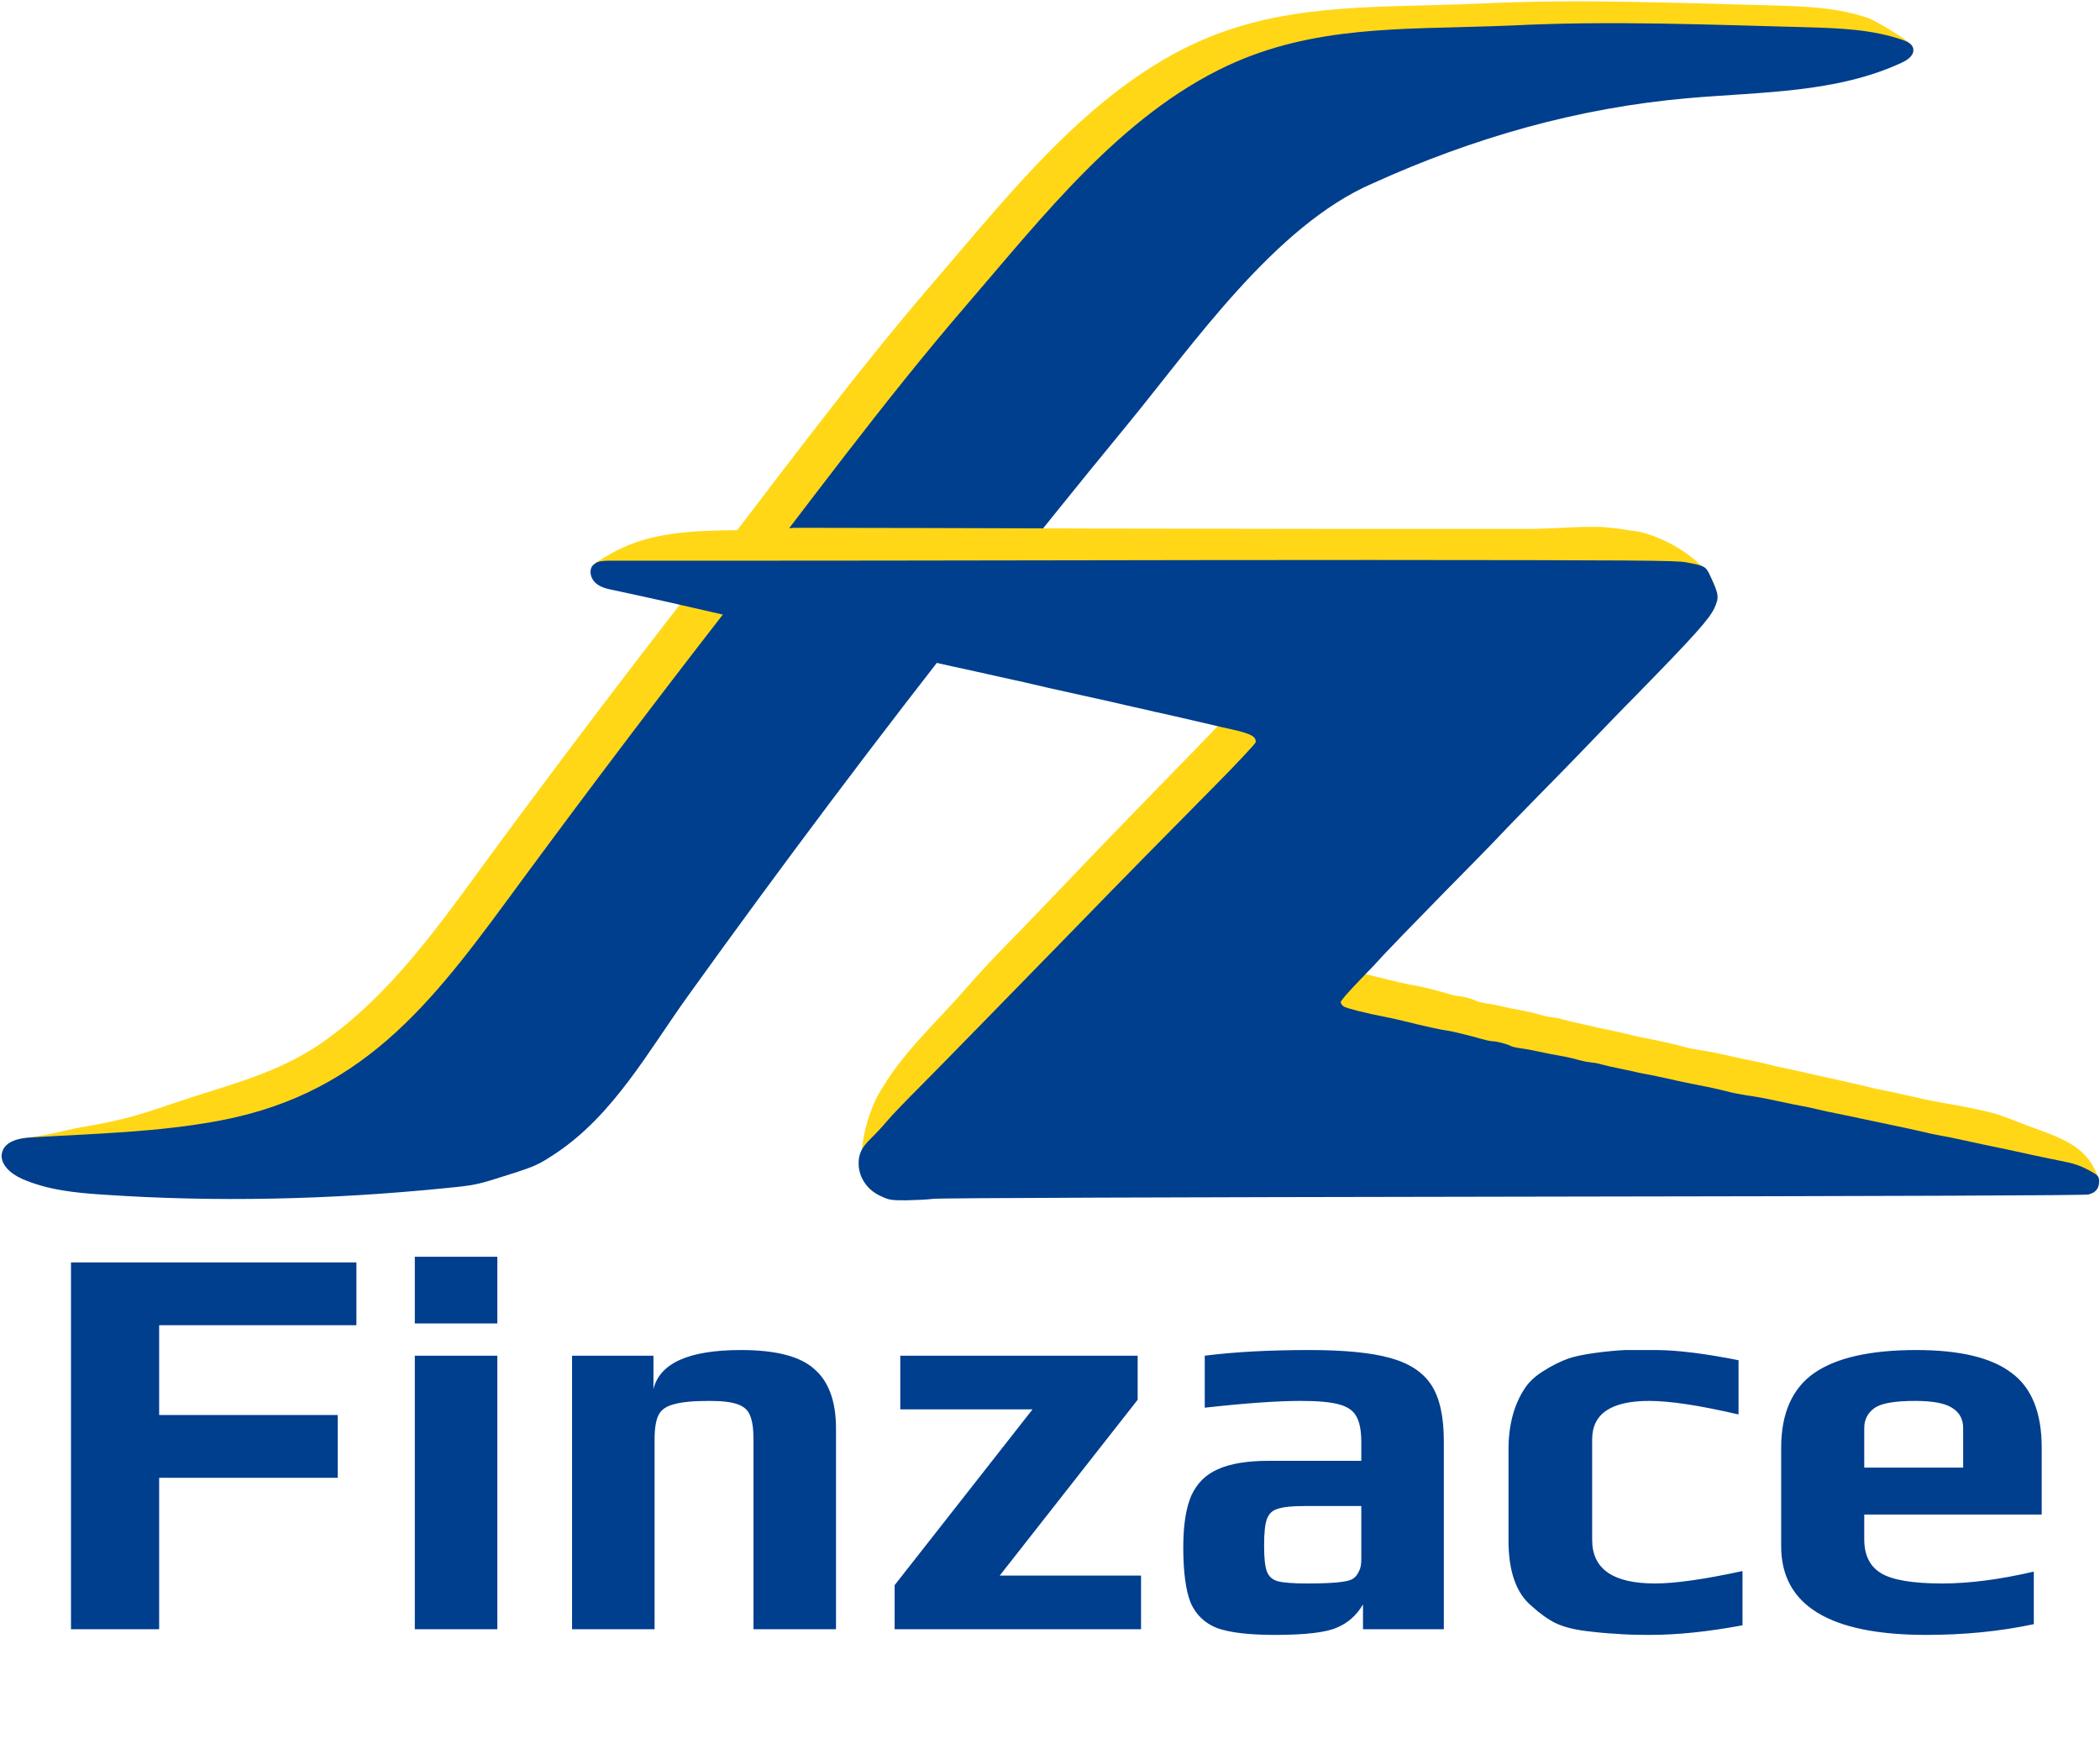
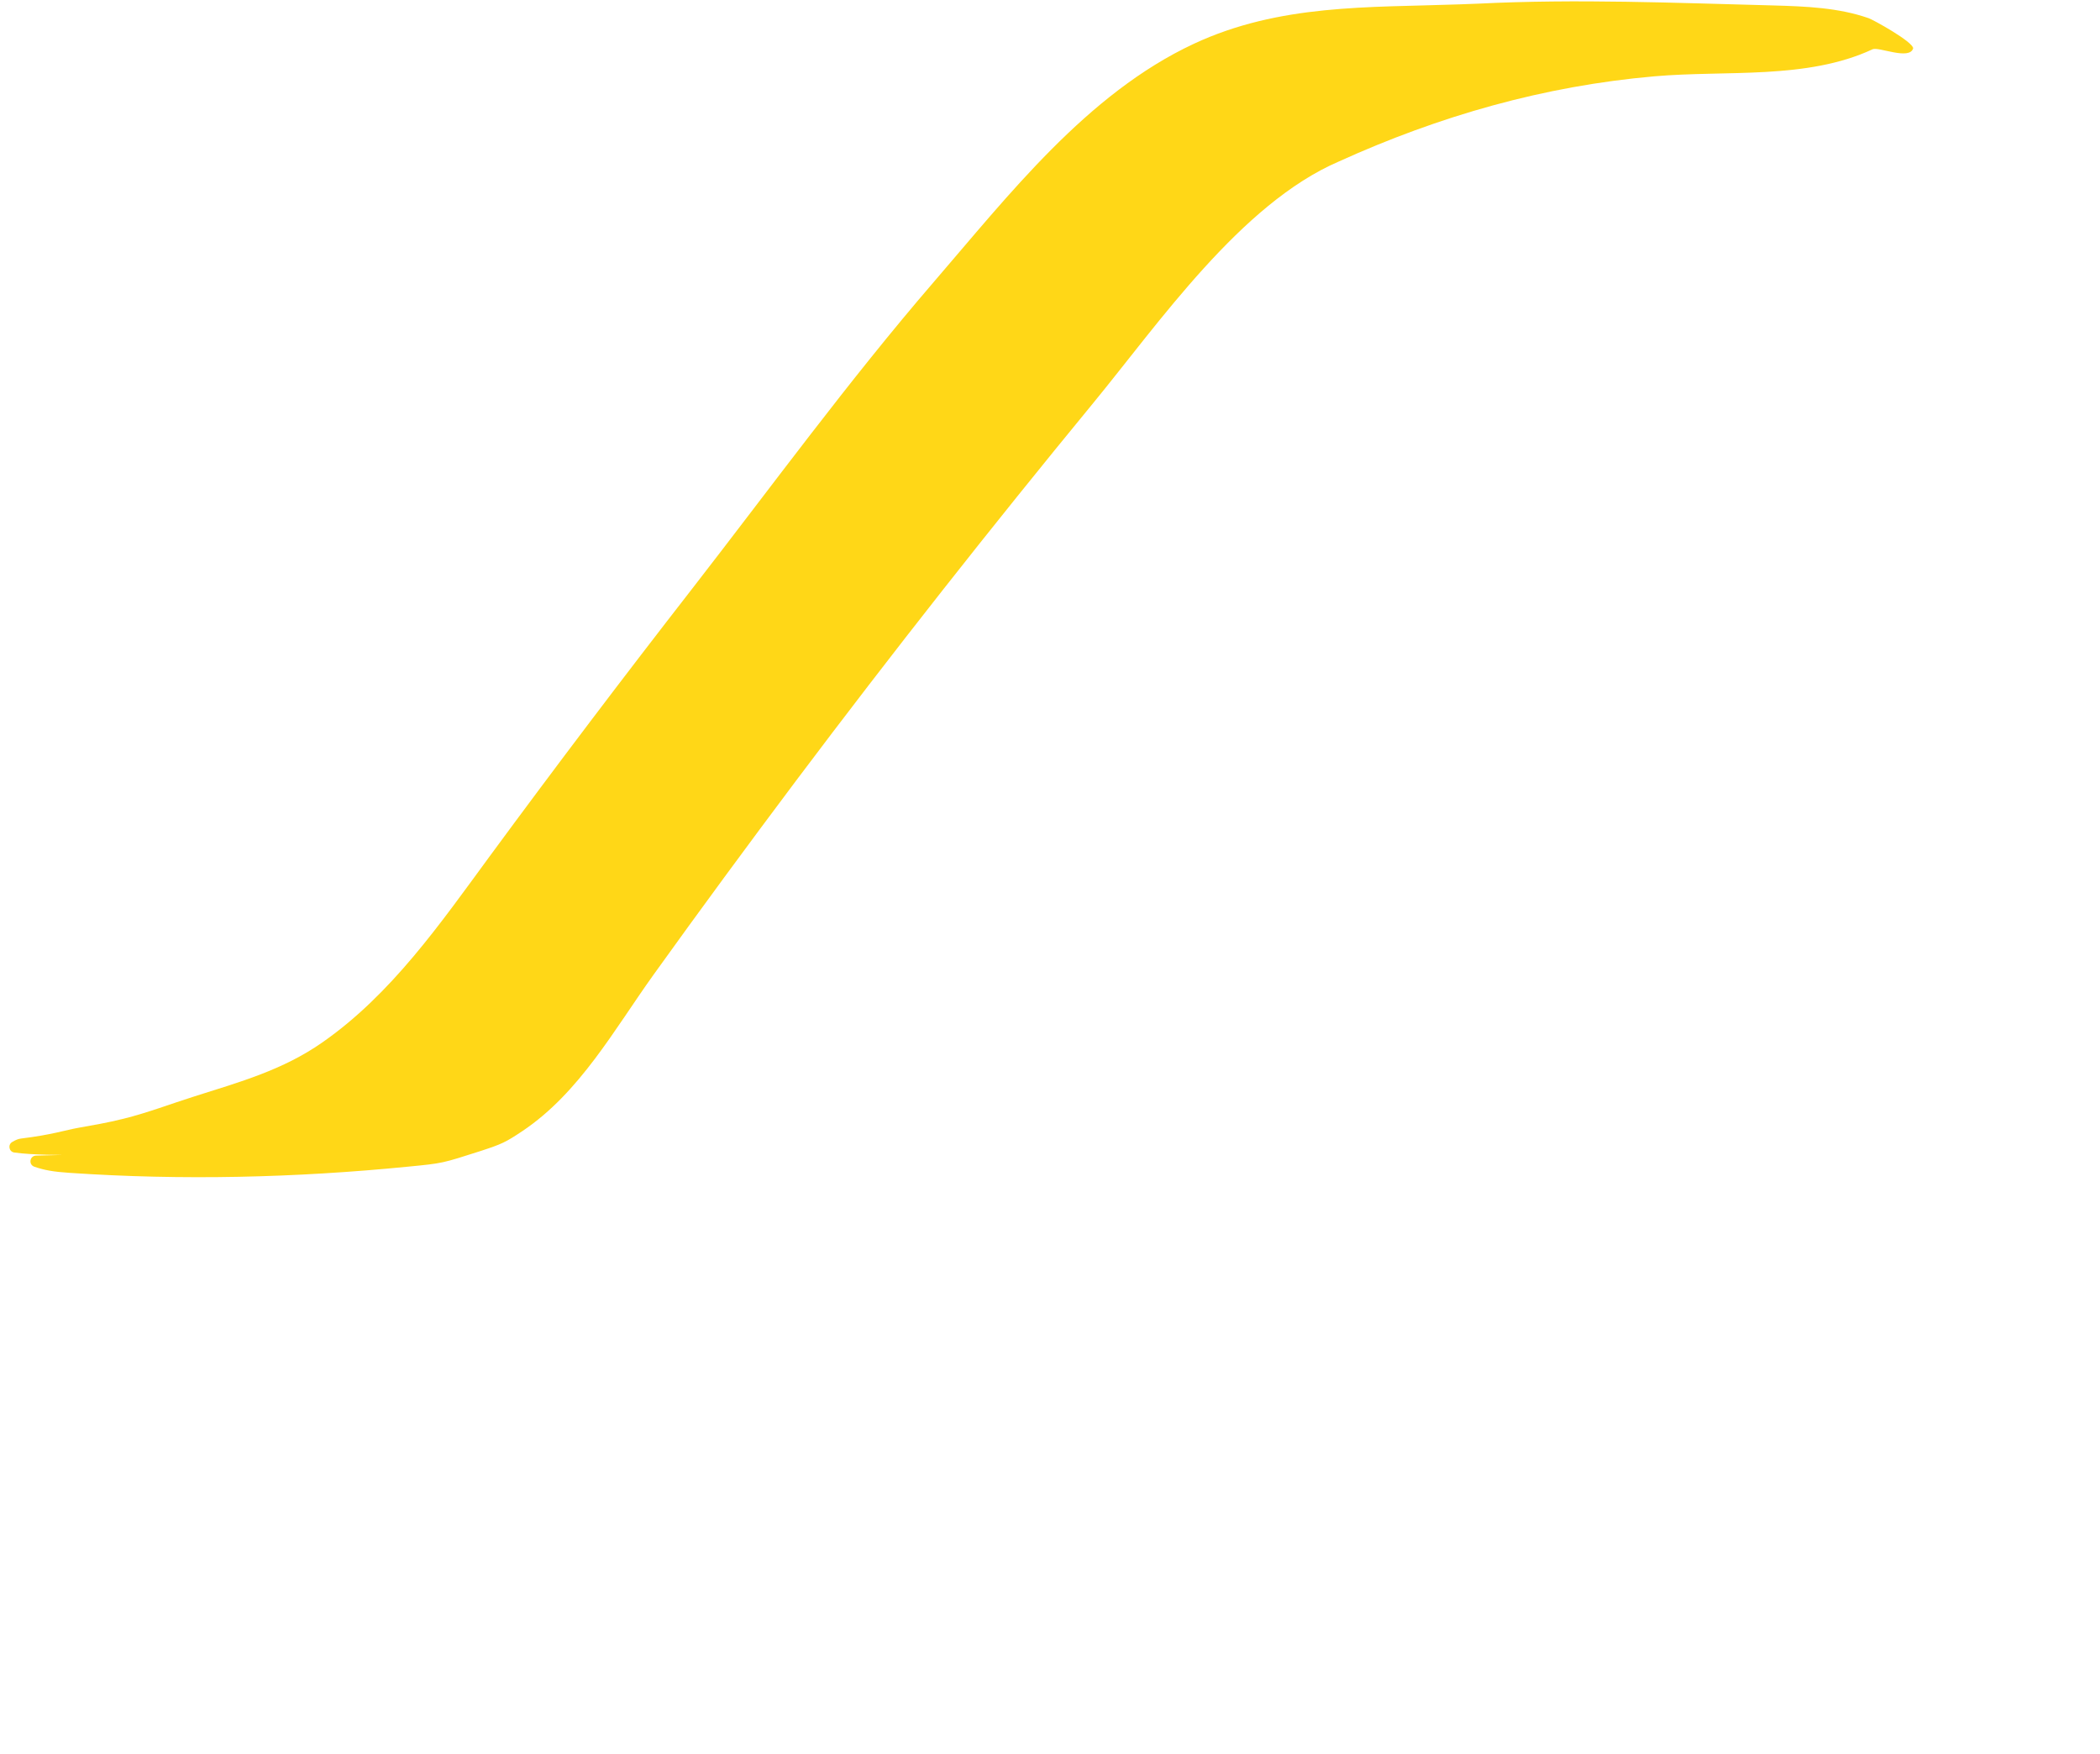
<svg xmlns="http://www.w3.org/2000/svg" width="1189" height="993" viewBox="0 0 1189 993" fill="none">
  <path d="M826.157 2.472C774.603 4.325 724.489 2.164 675.919 24.802C615.515 52.998 571.061 110.52 528.459 159.914C480.403 215.687 436.978 275.268 391.907 333.305C353.009 383.316 314.729 433.842 277.273 484.779C249.386 522.75 221.602 562.985 182.396 590.254C160.169 605.792 135.781 612.584 110.158 620.713C96.781 624.932 83.712 629.975 70.026 633.37C60.559 635.737 52.944 636.972 44.403 638.516C37.303 639.75 29.174 642.529 11.989 644.587C12.195 644.587 11.783 644.587 11.989 644.587C10.342 644.793 8.799 645.41 6.947 646.542C4.271 648.086 5.094 652.099 8.078 652.51C28.042 655.392 78.979 652.613 20.427 654.26C16.825 654.363 16.002 659.302 19.398 660.537C25.057 662.492 30.1 663.418 39.464 664.035C103.161 668.357 167.372 666.814 230.863 660.537C250.929 658.582 250.106 658.685 272.025 651.687C284.27 647.674 286.225 646.748 295.795 640.368C328.21 618.655 347.864 582.742 370.091 551.768C396.537 514.929 423.395 478.399 450.664 442.074C505.203 369.527 561.388 298.216 619.013 228.139C656.058 183.067 702.57 115.357 757.932 91.483C814.838 65.655 874.11 48.676 936.572 43.222C977.63 39.62 1022.91 45.28 1060.26 27.889C1063.66 26.346 1081.15 34.269 1083.21 27.375C1083.21 23.67 1060.47 11.116 1058 10.293C1040.92 4.325 1022.39 3.604 1004.28 3.09C948.2 1.649 892.941 -0.718 837.168 2.061C833.669 2.164 829.964 2.369 826.157 2.472Z" fill="#FFD717" />
-   <path d="M845.297 14.821C793.742 16.673 743.629 14.512 695.058 37.151C634.654 65.346 590.2 122.869 547.599 172.263C499.543 228.036 456.118 287.617 411.046 345.654C372.149 395.665 333.972 446.19 296.412 497.127C248.254 562.573 209.562 618.347 124.667 634.4C89.372 641.088 53.356 641.809 17.545 643.97C11.062 644.381 3.139 645.925 1.287 652.099C-0.771 658.788 6.123 664.653 12.503 667.432C27.012 673.812 42.962 675.355 58.707 676.384C122.404 680.706 186.615 679.163 250.106 672.885C270.172 670.93 269.349 671.033 291.267 664.036C303.513 660.023 305.468 659.096 315.038 652.716C347.452 631.004 367.107 595.091 389.334 564.117C415.78 527.278 442.638 490.747 469.907 454.422C524.445 381.876 580.63 310.564 638.256 240.487C675.301 195.416 721.813 127.706 777.175 103.832C834.08 78.003 893.353 61.025 955.815 55.571C996.873 51.969 1039.58 52.792 1076.93 35.402C1080.33 33.858 1084.13 30.977 1083.21 27.375C1082.59 24.803 1079.81 23.465 1077.34 22.642C1060.26 16.673 1041.74 15.953 1023.63 15.438C967.546 13.998 912.287 11.631 856.513 14.409C852.809 14.512 849.104 14.718 845.297 14.821Z" fill="#003E8E" />
-   <path d="M335.824 320.031C367.827 317.664 399.727 315.606 429.26 329.909C432.45 331.35 435.64 332.894 438.83 334.643C441.711 335.363 444.593 335.981 447.474 336.701C456.118 338.759 464.762 340.817 473.405 342.772C475.155 343.184 479.785 344.316 483.49 345.139C487.195 346.065 491.825 347.197 493.677 347.609C497.382 348.535 498.308 348.741 513.846 352.239C519.712 353.577 525.886 355.018 527.635 355.429C529.282 355.841 533.295 356.767 536.382 357.487C539.469 358.208 545.54 359.648 549.759 360.575C553.978 361.501 559.329 362.838 561.593 363.353C563.857 363.867 567.87 364.793 570.34 365.411C572.913 365.925 577.337 367.057 580.322 367.778C583.203 368.498 587.01 369.424 588.657 369.836C590.303 370.247 598.021 371.997 605.842 373.746C620.042 377.039 623.747 377.862 629.612 379.303C631.362 379.714 635.992 380.846 639.697 381.67C643.401 382.596 647.929 383.728 649.678 384.036C651.325 384.448 654.412 385.168 656.47 385.683C658.528 386.197 665.422 387.844 671.699 389.284C677.977 390.828 684.459 392.474 686.106 392.783C697.014 395.356 699.792 396.899 699.277 400.089C699.072 400.81 689.708 411.1 678.079 422.934C651.222 450.409 624.776 477.678 606.871 496.509C596.889 506.903 587.731 516.473 579.293 525.219C577.646 526.969 575.897 528.718 574.25 530.364C567.562 537.156 560.873 544.153 554.493 551.151C552.332 553.518 550.171 555.884 548.113 558.251C534.53 574.098 517.242 590.151 504.791 607.85C502.733 610.834 500.778 613.819 499.028 616.803C489.253 631.724 482.152 665.579 493.369 673.914C508.701 686.468 525.063 650.452 543.997 648.6C548.319 649.011 551.818 649.114 554.596 649.217C556.654 649.423 557.889 649.526 559.021 649.526C608.208 649.423 707.716 649.526 836.241 649.835C960.96 650.143 1043.8 650.246 1092.16 650.246C1095.45 650.246 1098.54 650.246 1101.53 650.143C1104.41 649.835 1107.18 649.629 1110.07 649.526C1112.84 649.423 1115.62 649.526 1118.4 649.835C1121.59 649.629 1124.68 649.835 1127.66 650.349C1130.34 650.864 1133.01 651.481 1135.59 652.304C1153.18 657.45 1169.96 663.932 1188.48 668.049C1182.3 649.526 1169.85 645.204 1148.14 637.383C1145.26 636.252 1142.27 635.12 1139.39 633.988C1136.62 632.856 1133.84 632.033 1131.16 631.003C1130.96 630.901 1130.75 630.901 1130.54 630.798C1127.56 629.872 1124.47 629.254 1121.49 628.534C1112.02 626.373 1102.55 624.932 1094.01 623.286C1093.19 623.183 1091.23 622.668 1088.66 622.154C1086.09 621.536 1083 620.919 1079.92 620.199C1073.74 618.758 1067.36 617.42 1065.51 617.112C1063.55 616.803 1059.03 615.774 1055.22 614.745C1051.41 613.819 1043.9 612.172 1038.45 610.937L1024.04 607.747C1021.47 607.13 1017.45 606.204 1014.88 605.689C1012.31 605.175 1008.09 604.249 1005.31 603.631C996.461 601.47 994.403 600.956 991.933 600.544C990.802 600.338 984.73 599.104 978.556 597.663C972.382 596.222 965.282 594.885 962.606 594.576C958.902 593.958 955.197 593.238 951.596 592.209C945.833 590.666 938.321 589.019 929.163 587.27C926.899 586.755 923.091 585.932 920.828 585.315C918.564 584.8 914.345 583.874 911.669 583.256C908.891 582.742 904.672 581.919 902.099 581.198C899.527 580.581 895.513 579.758 892.941 579.14C890.368 578.626 886.561 577.7 884.503 577.082C882.651 576.465 880.695 576.156 878.74 575.95C876.168 575.642 873.698 575.024 871.228 574.304C868.141 573.378 863.408 572.349 860.938 571.937C858.365 571.526 854.044 570.599 850.956 569.879C848.075 569.159 843.753 568.336 841.386 568.027C839.02 567.718 836.756 567.101 836.036 566.792C834.492 565.763 828.524 564.117 826.157 564.014C824.202 563.808 822.349 563.396 820.394 562.779C813.911 560.824 803.724 558.251 800.843 557.942C798.476 557.634 790.655 555.884 777.998 552.694C775.734 552.077 771.721 551.151 769.251 550.636C757.726 548.269 747.848 545.697 746.201 544.668C745.275 544.153 744.658 543.227 744.452 542.301C744.452 541.478 748.877 536.436 754.228 530.776C759.579 525.219 765.547 518.736 767.605 516.37C769.663 514.106 783.761 499.288 798.888 483.646C814.117 468.005 827.906 453.702 829.553 451.849C831.199 449.997 840.872 439.913 851.059 429.417C861.247 419.023 873.286 406.366 877.917 401.53C882.548 396.693 894.176 384.345 903.951 374.261C906.524 371.585 908.994 369.013 911.361 366.646C913.727 364.176 915.888 361.809 917.946 359.545C919.387 357.282 920.931 355.121 922.68 353.063C925.767 349.255 929.883 348.226 933.999 346.168C945.319 343.081 966.311 354.709 970.735 344.11C979.482 323.221 940.791 301.405 923.194 300.376C920.313 299.862 917.535 299.45 915.065 299.141C912.081 298.833 909.097 298.524 906.318 298.318C903.025 298.215 899.732 298.318 896.337 298.318C886.355 298.627 876.373 299.347 866.906 299.45C786.128 299.45 705.452 299.45 624.673 299.244C617.264 299.244 609.855 299.244 602.549 299.141C598.844 299.141 595.14 299.141 591.435 299.141C546.261 299.039 501.086 298.833 455.912 298.833C453.957 298.833 451.899 298.833 449.635 298.833C445.416 299.244 441.094 299.553 436.875 299.656C434.714 299.759 432.553 299.862 430.392 299.862C401.991 300.891 371.017 298.318 344.365 314.371C333.046 320.854 338.603 318.178 335.824 320.031Z" fill="#FFD717" />
-   <path d="M340.249 317.766C338.397 317.972 336.75 318.898 335.516 320.236C333.252 323.117 334.486 327.645 337.265 330.115C340.043 332.584 343.851 333.408 347.452 334.128C389.231 342.977 430.804 353.165 472.582 362.426C474.434 362.838 479.271 363.97 483.181 364.793C487.092 365.719 492.031 366.851 493.986 367.263C497.896 368.189 498.822 368.395 515.287 371.996C521.461 373.334 527.944 374.774 529.796 375.186C531.546 375.598 535.765 376.524 539.058 377.244C542.35 377.964 548.73 379.405 553.155 380.331C557.58 381.257 563.24 382.595 565.607 383.11C567.973 383.624 572.192 384.55 574.868 385.168C577.543 385.682 582.277 386.814 585.364 387.534C588.451 388.255 592.464 389.181 594.214 389.592C595.963 390.004 604.092 391.753 612.324 393.606C627.348 396.899 631.259 397.825 637.433 399.265C639.285 399.677 644.121 400.809 648.032 401.632C651.942 402.558 656.676 403.69 658.528 403.999C660.277 404.411 663.57 405.131 665.731 405.645C667.892 406.16 675.198 407.806 681.784 409.35C688.37 410.893 695.264 412.54 697.014 412.849C708.539 415.421 711.42 417.068 710.906 420.36C710.7 421.081 700.821 431.783 688.678 444.028C660.483 472.532 632.699 500.728 613.868 520.176C565.606 569.673 534.53 601.47 521.564 614.538C513.435 622.668 504.791 631.62 502.321 634.604C499.852 637.589 495.632 642.116 492.957 644.689C487.709 649.834 485.96 653.642 486.165 659.301C486.371 666.813 491.105 673.708 498.514 677.103C503.453 679.47 504.482 679.573 513.229 679.573C518.374 679.47 525.166 679.161 528.253 678.75C531.649 678.235 662.747 677.824 856.204 677.515C1084.03 677.206 1179.63 676.795 1182.41 676.28C1186.83 675.251 1188.79 672.473 1188.48 668.048C1188.27 665.784 1187.55 665.167 1182.61 662.491C1177.36 659.713 1173.76 658.581 1165.74 657.037C1163.99 656.729 1157.3 655.288 1150.82 653.95C1138.26 651.172 1133.01 650.04 1127.87 649.011C1126.12 648.702 1119.43 647.261 1112.95 645.821C1106.46 644.38 1099.67 643.042 1097.72 642.734C1095.66 642.425 1090.93 641.396 1086.91 640.367C1082.9 639.441 1074.98 637.794 1069.21 636.56L1053.98 633.37C1051.31 632.752 1046.99 631.826 1044.31 631.312C1041.64 630.797 1037.11 629.871 1034.23 629.254C1024.86 627.093 1022.7 626.578 1020.13 626.166C1018.89 625.961 1012.51 624.726 1006.03 623.285C999.548 621.845 992.036 620.507 989.155 620.198C985.245 619.581 981.334 618.86 977.527 617.831C971.456 616.288 963.532 614.641 953.859 612.789C951.493 612.275 947.479 611.451 945.01 610.834C942.643 610.319 938.218 609.393 935.337 608.776C932.456 608.261 927.928 607.438 925.252 606.718C922.577 606.1 918.255 605.277 915.579 604.66C912.904 604.145 908.891 603.219 906.627 602.602C904.672 601.984 902.614 601.676 900.556 601.47C897.88 601.161 895.205 600.544 892.632 599.823C889.339 598.897 884.4 597.868 881.827 597.456C879.152 597.045 874.521 596.119 871.331 595.398C868.244 594.678 863.716 593.855 861.247 593.546C858.777 593.237 856.307 592.62 855.587 592.311C853.941 591.282 847.664 589.533 845.194 589.533C843.136 589.327 841.181 588.916 839.123 588.298C832.331 586.343 821.526 583.668 818.542 583.359C816.072 583.05 807.84 581.301 794.463 578.008C792.096 577.39 787.877 576.464 785.201 575.95C773.059 573.583 762.563 570.908 760.916 569.878C759.99 569.364 759.27 568.438 759.064 567.409C759.064 566.586 763.695 561.338 769.354 555.472C775.014 549.71 781.291 543.021 783.452 540.551C785.613 538.184 800.431 522.852 816.278 506.696C832.228 490.54 846.737 475.722 848.487 473.767C850.236 471.812 860.321 461.419 871.023 450.511C881.724 439.706 894.382 426.638 899.218 421.595C904.054 416.553 916.3 403.793 926.59 393.4C959.519 359.751 968.06 350.181 970.735 344.109C973.411 338.038 973.205 336.7 968.575 326.616C965.796 320.545 965.59 320.442 954.786 318.384C949.126 317.252 926.487 317.149 775.94 317.046C652.251 317.046 528.253 317.458 404.255 317.458H344.571C343.13 317.458 341.69 317.56 340.249 317.766Z" fill="#003E8E" />
-   <path d="M40.191 714.744H201.791V750.264H90.111V801.144H191.231V836.664H90.111V922.424H40.191V714.744ZM234.864 711.544H281.584V749.304H234.864V711.544ZM234.864 767.544H281.584V922.424H234.864V767.544ZM323.896 767.544H369.976V786.424C373.603 771.704 390.136 764.344 419.576 764.344C439.416 764.344 453.283 767.97 461.176 775.224C469.283 782.264 473.336 793.464 473.336 808.824V922.424H426.616V814.904C426.616 808.93 425.976 804.45 424.696 801.464C423.629 798.477 421.283 796.344 417.656 795.064C414.243 793.784 408.909 793.144 401.656 793.144C392.483 793.144 385.763 793.784 381.496 795.064C377.229 796.13 374.349 798.157 372.856 801.144C371.363 804.13 370.616 808.717 370.616 814.904V922.424H323.896V767.544ZM506.529 897.464L584.609 797.944H509.729V767.544H644.129V792.504L566.049 892.024H646.049V922.424H506.529V897.464ZM721.799 925.624C707.292 925.624 696.412 924.344 689.159 921.784C682.119 919.01 677.105 914.21 674.119 907.384C671.345 900.344 669.959 889.89 669.959 876.024C669.959 863.65 671.452 853.944 674.439 846.904C677.639 839.864 682.652 834.85 689.479 831.864C696.519 828.664 706.119 827.064 718.279 827.064H770.759V816.504C770.759 809.89 769.799 804.984 767.879 801.784C766.172 798.584 762.865 796.344 757.959 795.064C753.265 793.784 746.119 793.144 736.519 793.144C723.292 793.144 705.159 794.424 682.119 796.984V767.544C698.972 765.41 718.705 764.344 741.319 764.344C761.159 764.344 776.412 765.837 787.079 768.824C797.959 771.81 805.745 776.93 810.439 784.184C815.132 791.437 817.479 801.997 817.479 815.864V922.424H771.719V908.344C768.092 914.53 763.185 918.904 756.999 921.464C750.812 924.237 739.079 925.624 721.799 925.624ZM740.039 896.504C749.425 896.504 756.145 896.184 760.199 895.544C763.185 895.117 765.212 894.477 766.279 893.624C767.559 892.77 768.625 891.384 769.479 889.464C770.332 887.97 770.759 885.73 770.759 882.744V852.664H738.759C731.505 852.664 726.385 853.197 723.399 854.264C720.412 855.117 718.385 857.037 717.319 860.024C716.252 862.797 715.719 867.81 715.719 875.064C715.719 882.104 716.252 887.01 717.319 889.784C718.385 892.557 720.412 894.37 723.399 895.224C726.599 896.077 732.145 896.504 740.039 896.504ZM934.104 925.624C925.997 925.624 919.597 925.41 914.904 924.984C910.21 924.77 904.45 924.237 897.624 923.384C890.797 922.53 885.144 921.037 880.664 918.904C876.397 916.77 871.917 913.57 867.224 909.304C858.477 902.05 854.104 889.677 854.104 872.184V820.664C854.104 806.584 857.304 794.85 863.704 785.464C866.05 782.05 869.464 778.957 873.944 776.184C878.637 773.197 883.33 770.85 888.024 769.144C891.864 767.864 896.984 766.797 903.384 765.944C909.784 765.09 915.437 764.557 920.344 764.344H937.304C949.25 764.344 964.93 766.264 984.344 770.104V800.824C962.37 795.704 945.517 793.144 933.784 793.144C912.237 793.144 901.464 800.397 901.464 814.904V871.864C901.464 888.29 913.304 896.504 936.984 896.504C948.504 896.504 965.037 894.157 986.584 889.464V920.184C967.17 923.81 949.677 925.624 934.104 925.624ZM1090.72 925.624C1035.89 925.624 1008.48 908.877 1008.48 875.384V819.704C1008.48 800.29 1014.67 786.21 1027.04 777.464C1039.63 768.717 1058.93 764.344 1084.96 764.344C1109.49 764.344 1127.41 768.61 1138.72 777.144C1150.24 785.464 1156 799.65 1156 819.704V857.464H1055.52V871.544C1055.52 880.504 1058.72 886.904 1065.12 890.744C1071.52 894.584 1083.04 896.504 1099.68 896.504C1115.04 896.504 1132.32 894.264 1151.52 889.784V919.544C1132.53 923.597 1112.27 925.624 1090.72 925.624ZM1111.52 830.904V808.504C1111.52 803.384 1109.39 799.544 1105.12 796.984C1101.07 794.424 1094.13 793.144 1084.32 793.144C1073.01 793.144 1065.44 794.424 1061.6 796.984C1057.55 799.757 1055.52 803.597 1055.52 808.504V830.904H1111.52Z" fill="#003E8E" />
</svg>